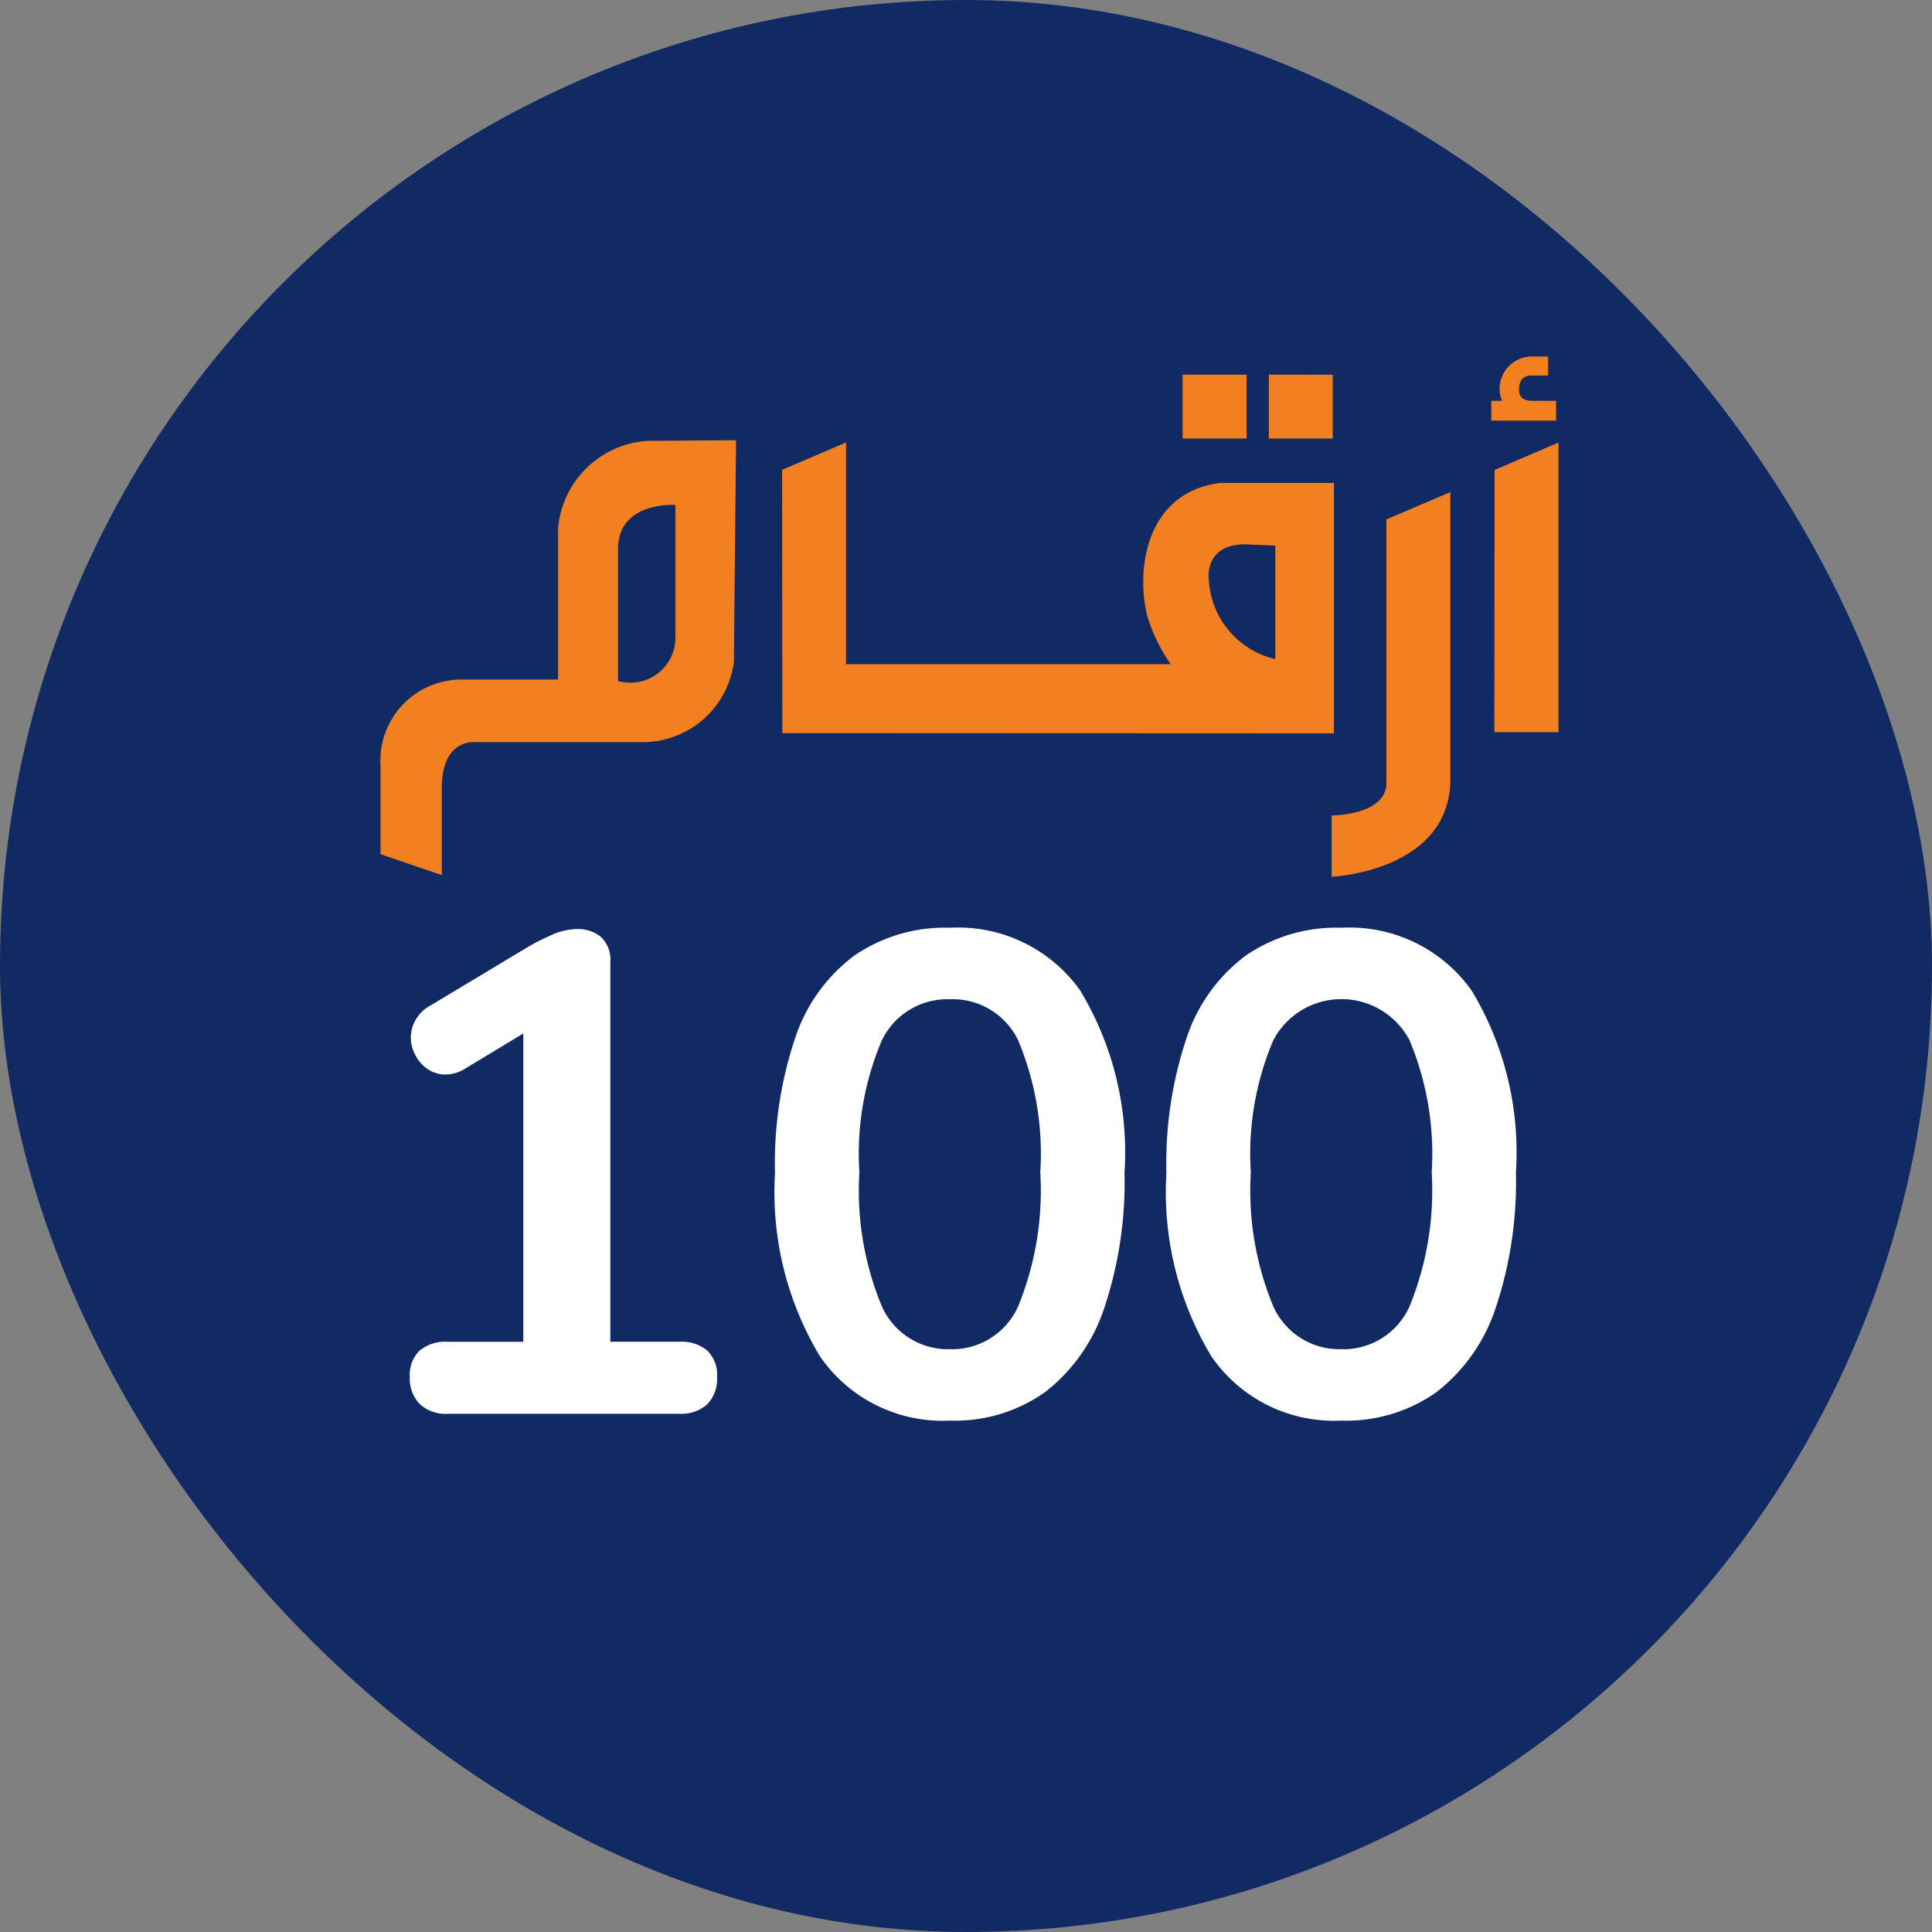
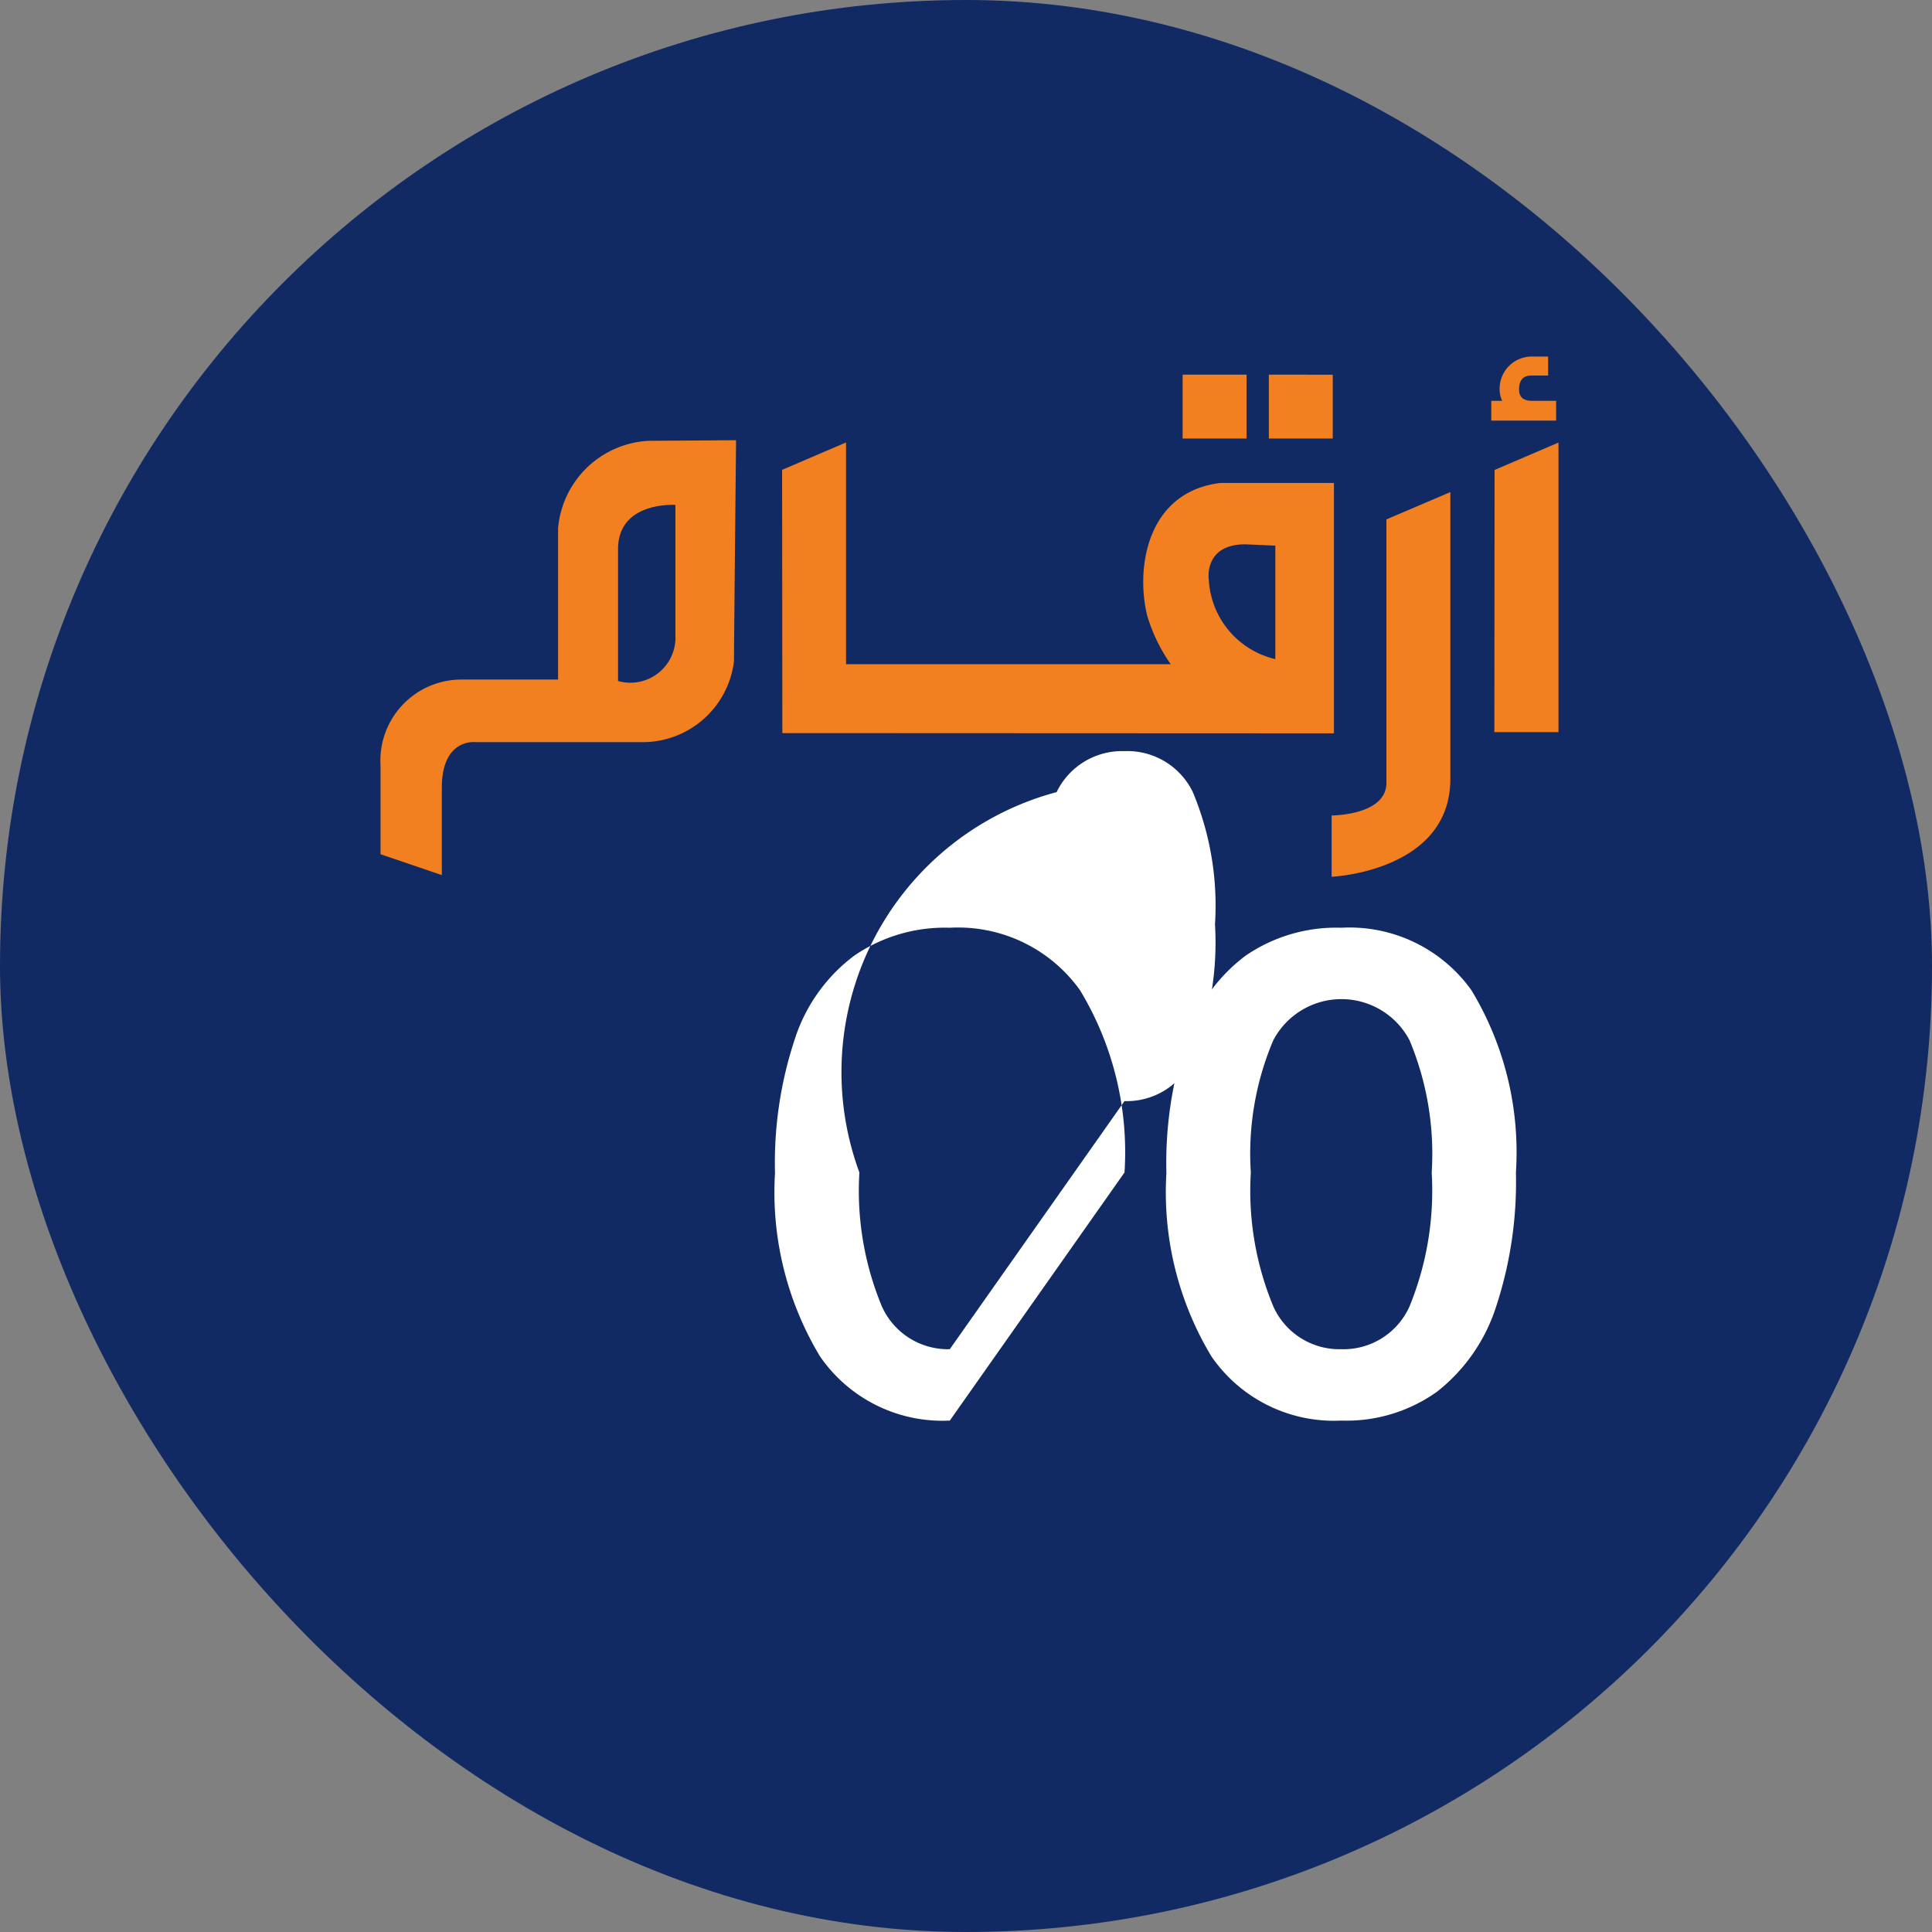
<svg xmlns="http://www.w3.org/2000/svg" width="66" height="66" viewBox="0 0 66 66">
  <rect x="0" y="0" width="66" height="66" fill="#808080" stroke="none" />
  <defs>
    <clipPath id="clip-path">
      <rect id="Rectangle_28604" data-name="Rectangle 28604" width="43.142" height="18.887" fill="#fff" />
    </clipPath>
  </defs>
  <g id="Group_144115" data-name="Group 144115" transform="translate(-406 -76)">
    <rect id="Rectangle_28710" data-name="Rectangle 28710" width="66" height="66" rx="33" transform="translate(406 76)" fill="#112a63" />
    <g id="Group_144113" data-name="Group 144113" transform="translate(0 -2.406)">
      <g id="Group_144110" data-name="Group 144110" transform="translate(2 3.198)">
-         <path id="Path_184446" data-name="Path 184446" d="M1.277,16.581a1.271,1.271,0,0,1-.94-.337A1.232,1.232,0,0,1,0,15.327a1.148,1.148,0,0,1,.337-.906,1.36,1.36,0,0,1,.94-.3h2.6V2.718h1.44L1.9,4.784a1.265,1.265,0,0,1-.826.2A1.131,1.131,0,0,1,.43,4.657a1.349,1.349,0,0,1-.36-.639,1.213,1.213,0,0,1,.058-.755A1.3,1.3,0,0,1,.72,2.625L3.924.7A7.4,7.4,0,0,1,4.853.221a2.212,2.212,0,0,1,.859-.2,1.238,1.238,0,0,1,.813.267,1.065,1.065,0,0,1,.325.871V14.12H9.219a1.36,1.36,0,0,1,.94.3,1.154,1.154,0,0,1,.337.906,1.231,1.231,0,0,1-.337.929,1.3,1.3,0,0,1-.94.325Z" transform="translate(418 106.924)" fill="#fff" />
-         <path id="Path_184447" data-name="Path 184447" d="M12.472,16.836a5.075,5.075,0,0,1-4.435-2.194A10.863,10.863,0,0,1,6.5,8.383a13.44,13.44,0,0,1,.687-4.61A5.769,5.769,0,0,1,9.209.952,5.474,5.474,0,0,1,12.472,0a5.118,5.118,0,0,1,4.449,2.136A10.688,10.688,0,0,1,18.44,8.36a13.615,13.615,0,0,1-.685,4.61,6.029,6.029,0,0,1-2.009,2.879,5.32,5.32,0,0,1-3.274.987m0-2.438a2.471,2.471,0,0,0,2.334-1.463,10.46,10.46,0,0,0,.757-4.575,10.057,10.057,0,0,0-.757-4.517,2.481,2.481,0,0,0-2.334-1.4,2.483,2.483,0,0,0-2.32,1.4A9.9,9.9,0,0,0,9.383,8.36a10.293,10.293,0,0,0,.768,4.575,2.473,2.473,0,0,0,2.32,1.463" transform="translate(423.975 106.901)" fill="#fff" />
+         <path id="Path_184447" data-name="Path 184447" d="M12.472,16.836a5.075,5.075,0,0,1-4.435-2.194A10.863,10.863,0,0,1,6.5,8.383a13.44,13.44,0,0,1,.687-4.61A5.769,5.769,0,0,1,9.209.952,5.474,5.474,0,0,1,12.472,0a5.118,5.118,0,0,1,4.449,2.136A10.688,10.688,0,0,1,18.44,8.36m0-2.438a2.471,2.471,0,0,0,2.334-1.463,10.46,10.46,0,0,0,.757-4.575,10.057,10.057,0,0,0-.757-4.517,2.481,2.481,0,0,0-2.334-1.4,2.483,2.483,0,0,0-2.32,1.4A9.9,9.9,0,0,0,9.383,8.36a10.293,10.293,0,0,0,.768,4.575,2.473,2.473,0,0,0,2.32,1.463" transform="translate(423.975 106.901)" fill="#fff" />
        <path id="Path_184448" data-name="Path 184448" d="M19.672,16.836a5.075,5.075,0,0,1-4.435-2.194A10.863,10.863,0,0,1,13.7,8.383a13.44,13.44,0,0,1,.687-4.61A5.769,5.769,0,0,1,16.409.952,5.474,5.474,0,0,1,19.672,0a5.118,5.118,0,0,1,4.449,2.136A10.688,10.688,0,0,1,25.64,8.36a13.615,13.615,0,0,1-.685,4.61,6.029,6.029,0,0,1-2.009,2.879,5.32,5.32,0,0,1-3.274.987m0-2.438a2.471,2.471,0,0,0,2.334-1.463,10.46,10.46,0,0,0,.757-4.575,10.057,10.057,0,0,0-.757-4.517,2.63,2.63,0,0,0-4.654,0,9.9,9.9,0,0,0-.768,4.517,10.293,10.293,0,0,0,.768,4.575,2.473,2.473,0,0,0,2.32,1.463" transform="translate(430.146 106.901)" fill="#fff" />
      </g>
      <g id="Group_144116" data-name="Group 144116" transform="translate(419 90.587)">
        <g id="Group_113653" data-name="Group 113653" transform="translate(0 0)">
          <g id="Group_47566" data-name="Group 47566" transform="translate(0 0)">
            <g id="Group_144117" data-name="Group 144117">
              <path id="Path_91665" data-name="Path 91665" d="M30.346.618V2.8h2.183V.619Zm7.973.893h-.375v.677H40.16V1.512h-.822c-.3,0-.446-.13-.445-.389,0-.317.145-.475.418-.475h.575V0h-.5A1.1,1.1,0,0,0,38.23,1.137a.87.87,0,0,0,.088.374M8.113,11.081l0-4.5c0-1.648,1.96-1.513,1.96-1.513l0,4.324c0,.044,0,.089,0,.132a1.541,1.541,0,0,1-1.958,1.56M3.254,13.172l5.7,0a3.142,3.142,0,0,0,3.12-2.766c0-.568.071-7.548.071-7.548l-3.008.021A3.276,3.276,0,0,0,6.065,5.866c0,.676,0,5.168,0,5.168H2.809A2.768,2.768,0,0,0,0,13.973V17l2.093.713V14.731c0-1.711,1.159-1.559,1.159-1.559M27.4.617V2.8h2.184V.618Zm10.65,12.214H40.24l0-9.893-2.183.936ZM28.293,7.614s-.178-1.2,1.248-1.2l1.026.044,0,3.877a2.942,2.942,0,0,1-2.272-2.718M13.726,12.863l18.843.008,0-8.554-3.876,0c-2.539.309-2.9,2.949-2.5,4.543a5.753,5.753,0,0,0,.8,1.648l-11.091,0s0-7.439,0-7.574l-2.184.936Zm20.636-7.3,0,9c0,1.115-1.872,1.114-1.872,1.114v2.094s4.055-.178,4.056-3.341c0,0,0-9.669,0-9.8Z" transform="translate(0 0)" fill="#f38020" />
            </g>
          </g>
        </g>
      </g>
    </g>
  </g>
</svg>